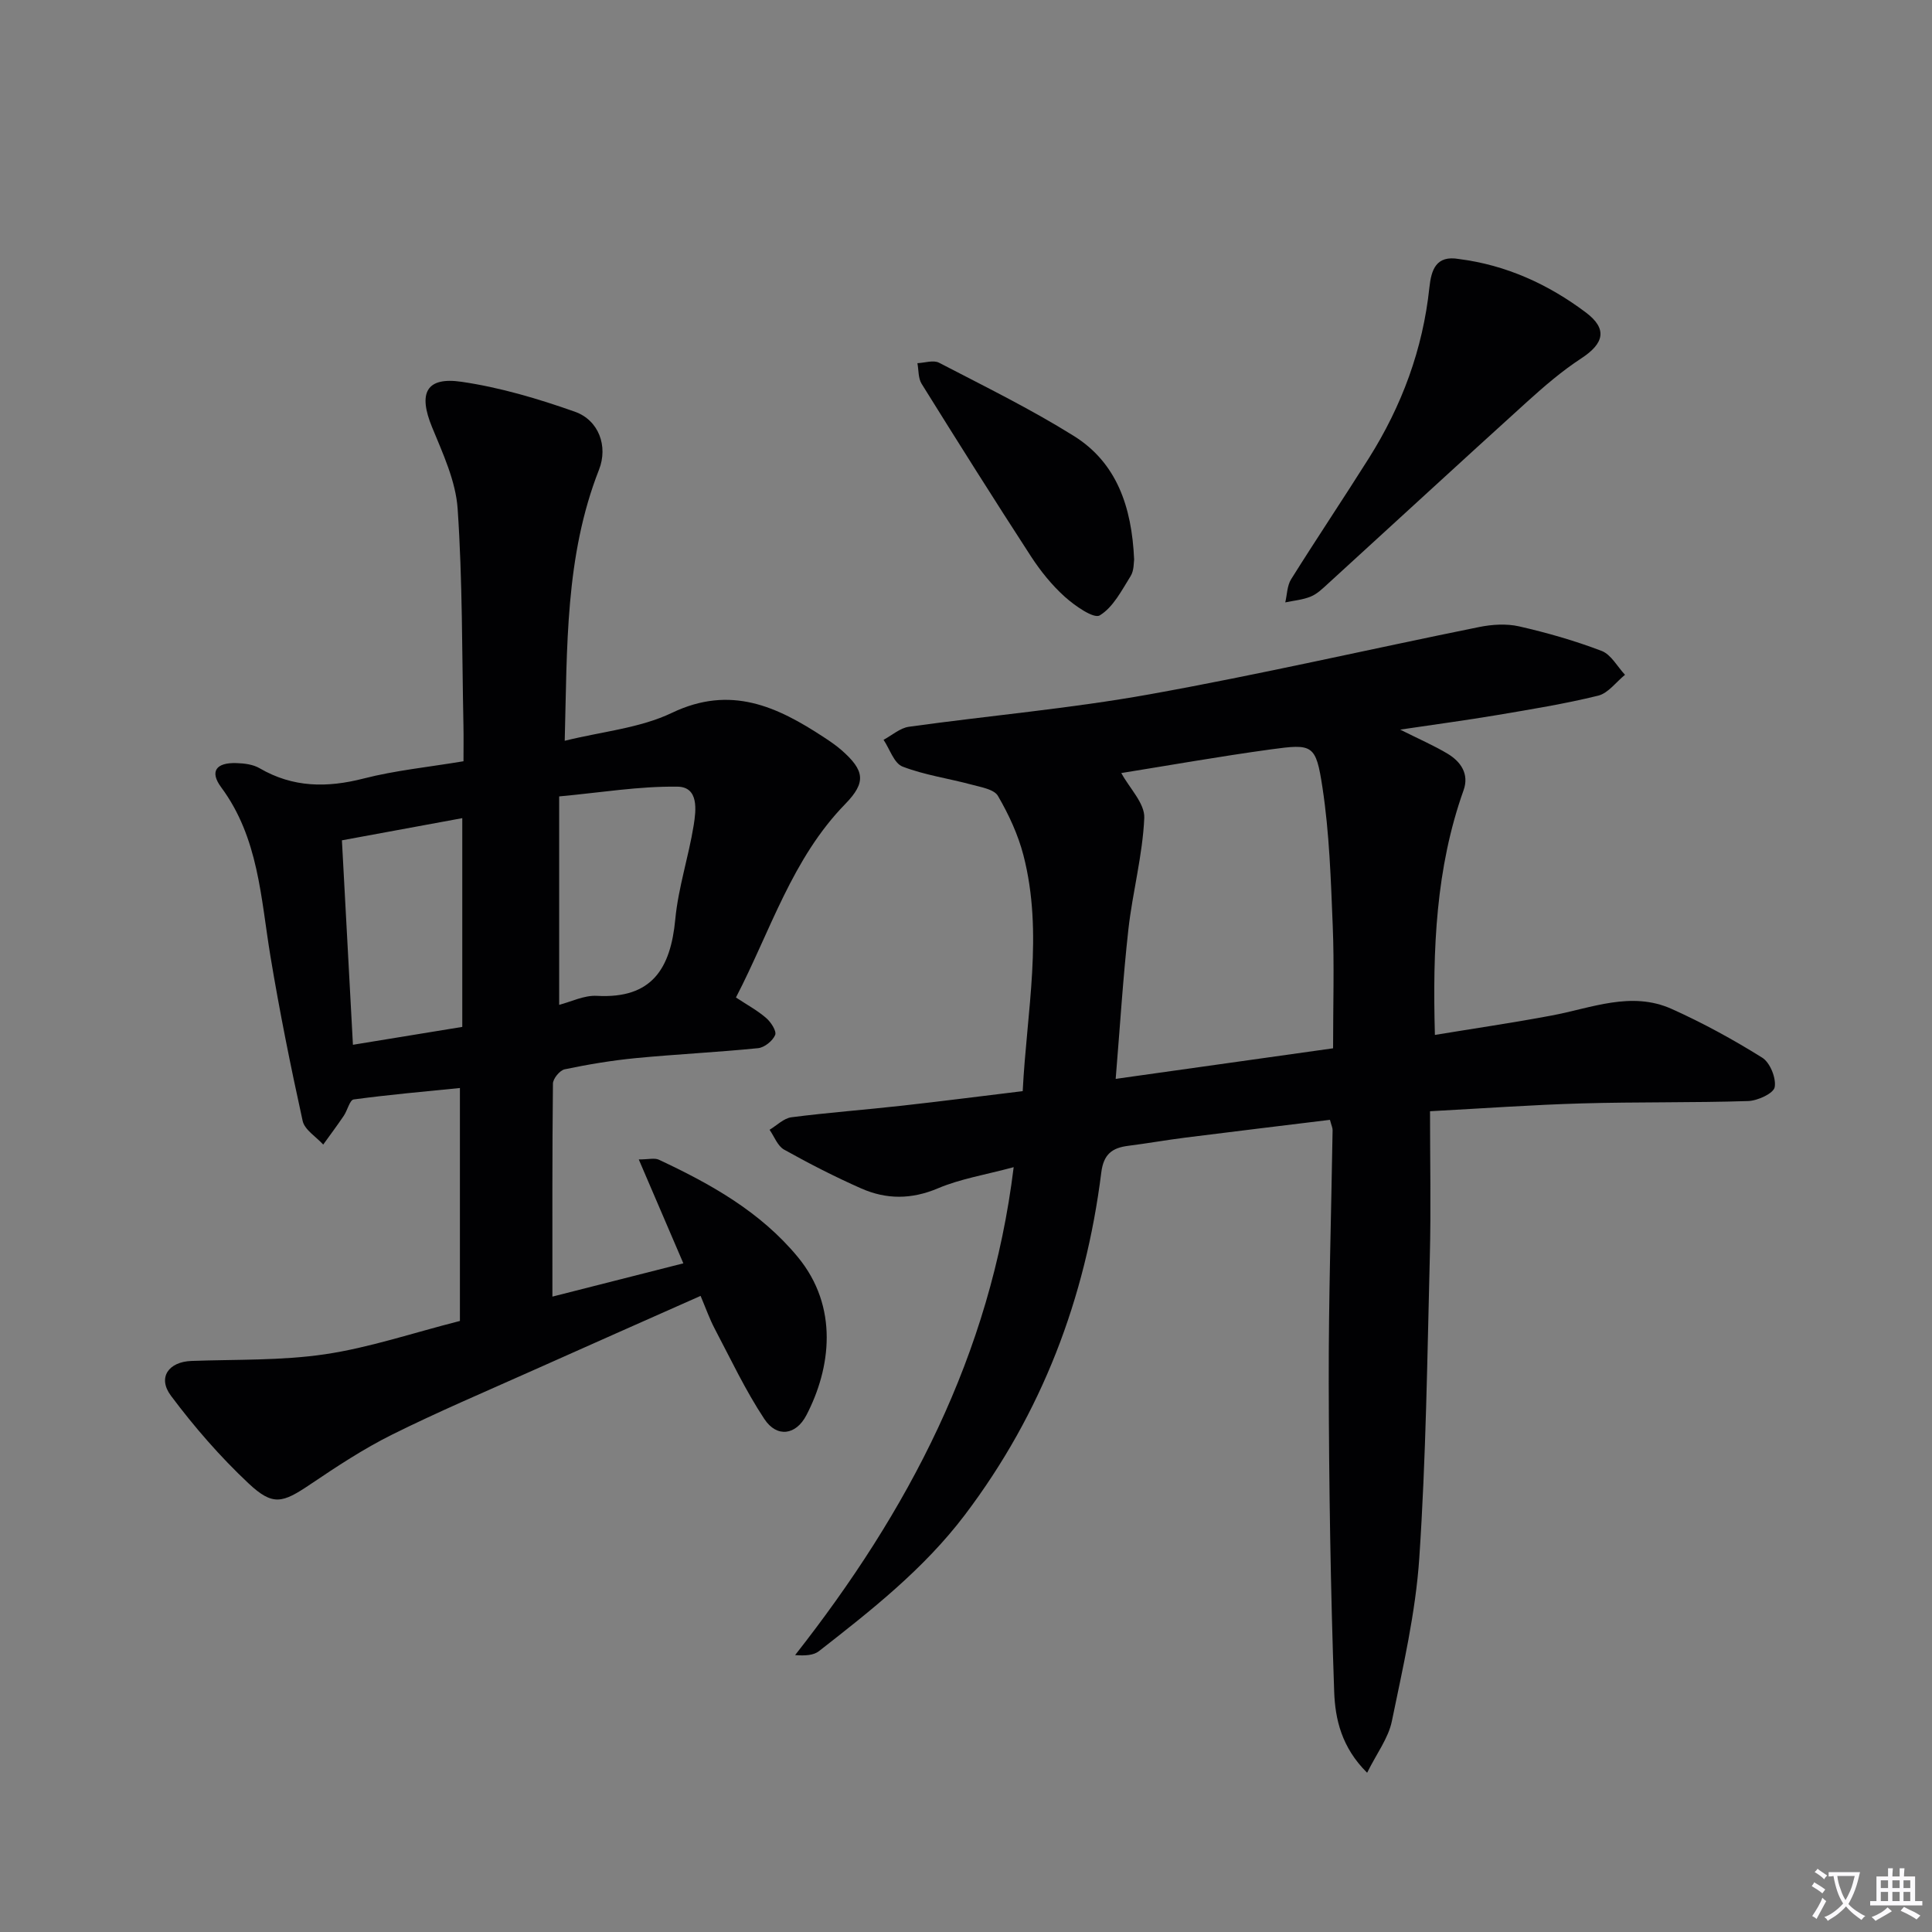
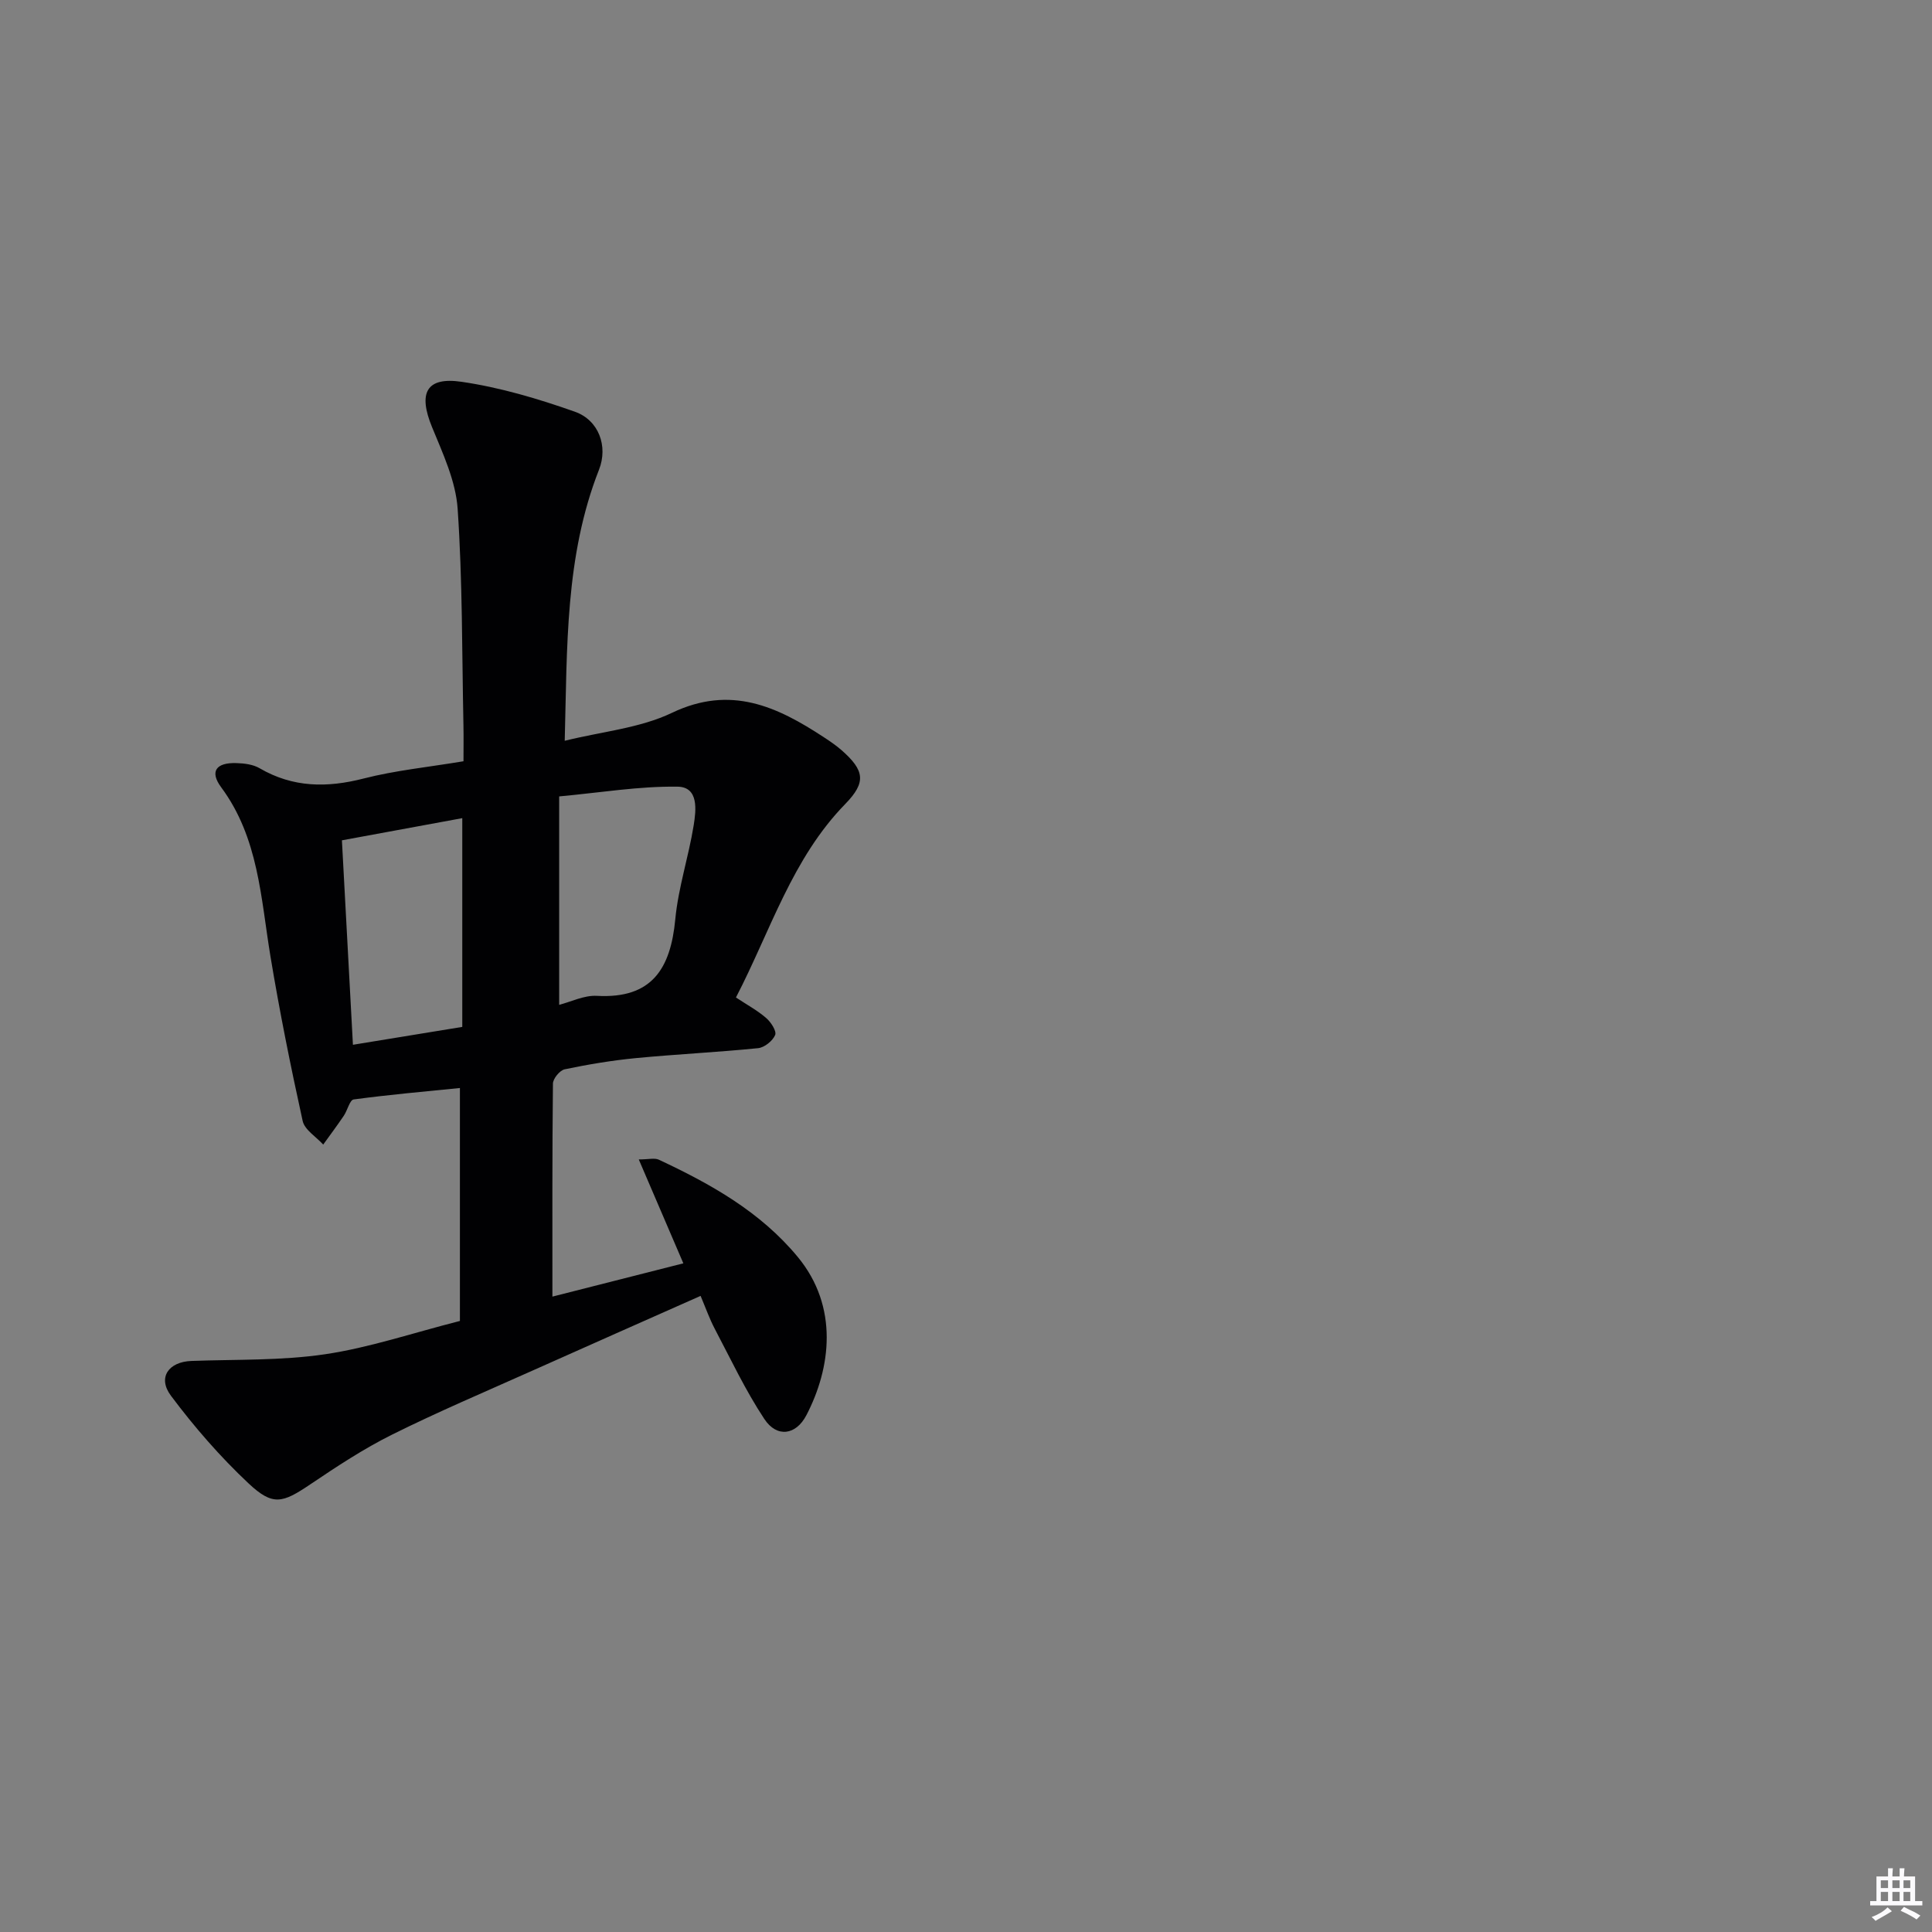
<svg xmlns="http://www.w3.org/2000/svg" enable-background="new 0 0 400 400" viewBox="0 0 400 400">
  <rect x="0" y="0" width="400" height="400" fill="#808080" stroke="none" />
-   <path d="m377.9 391.2c-.2.3-.4.5-.6.8-.7-.6-1.4-1-2.2-1.5.2-.3.4-.5.5-.8.6.4 1.4.8 2.3 1.5zm-1.8 6.1c-.2-.2-.5-.4-.9-.6.4-.6.8-1.2 1.2-1.9s.7-1.3.9-1.9c.3.3.5.5.8.7-.7 1.3-1.4 2.6-2 3.7zm2.2-9c-.3.3-.5.5-.6.8-.6-.6-1.3-1.1-2-1.5.3-.3.5-.5.6-.7.6.5 1.3.9 2 1.4zm.3.2v-.9h2 4.5c-.3 1.3-.6 2.5-1 3.6s-.9 2.1-1.4 3c.4.5 1 1 1.6 1.4s1.2.8 1.9 1.1c-.3.2-.5.4-.8.8-.4-.3-1-.7-1.6-1.2s-1.2-1.1-1.6-1.6c-.5.6-1.1 1.1-1.7 1.6s-1.4.9-2.1 1.4c-.1-.3-.3-.5-.7-.8.6-.2 1.2-.5 1.9-1s1.4-1.1 2-1.8c-.5-.8-.9-1.6-1.2-2.5s-.6-2-.8-3.2c-.4.1-.7.1-1 .1zm2.5 2.7c.3 1 .7 1.7 1 2.2.3-.5.6-1.1 1-2s.6-1.9.9-3h-3.2-.4c.1.9.3 1.8.7 2.8z" fill="#fbfafc" />
  <path d="m396.5 388.5v1.5 3.6h1.5v.9c-.4 0-1 0-1.7 0h-7.9c-.5 0-.9 0-1.2 0v-.9h1.3v-3.5c0-.7 0-1.2 0-1.6h2.4c0-.8 0-1.4 0-1.7h1c0 .3-.1.8-.1 1.7h1.5c0-.8 0-1.4 0-1.7h1c0 .3-.1.9-.1 1.7zm-8.2 9.2c-.2-.3-.5-.5-.8-.8.8-.3 1.4-.6 1.9-.9s1-.7 1.4-1.1c.3.3.6.5.9.8-1.6 1-2.8 1.6-3.4 2zm2.6-6.8v-1.6h-1.5v1.6zm0 2.7v-1.9h-1.5v1.9zm2.4-2.7v-1.6h-1.5v1.6zm0 2.7v-1.9h-1.5v1.9zm.2 2 .7-.8c.4.2.9.5 1.6.8s1.3.7 1.8 1c-.3.3-.5.5-.8.8-.4-.3-1.5-1-3.3-1.8zm2-4.7v-1.6h-1.4v1.6zm0 2.7v-1.9h-1.4v1.9z" fill="#fbfafc" />
  <g fill="#010103">
-     <path d="m209.87 241.65c-5.85 1.58-11.01 2.4-15.68 4.38-5.48 2.32-10.68 2.32-15.87.03-5.46-2.41-10.78-5.14-15.99-8.05-1.34-.75-2.02-2.7-3-4.1 1.5-.9 2.93-2.38 4.52-2.59 7.58-.98 15.21-1.54 22.8-2.39 8.23-.91 16.45-1.98 25.09-3.02.83-16.53 4.32-32.68.15-48.84-1.11-4.28-3.05-8.46-5.28-12.29-.81-1.38-3.54-1.81-5.48-2.34-4.75-1.28-9.71-1.97-14.27-3.73-1.76-.68-2.64-3.62-3.93-5.54 1.74-.93 3.41-2.44 5.24-2.7 16.6-2.31 33.36-3.76 49.84-6.72 22.84-4.1 45.48-9.33 68.23-13.93 2.67-.54 5.65-.73 8.26-.14 5.8 1.32 11.56 2.97 17.11 5.09 1.95.75 3.24 3.24 4.83 4.94-1.84 1.49-3.48 3.81-5.56 4.32-6.91 1.7-13.97 2.84-21 4.03-6.31 1.06-12.66 1.91-19.99 3 3.95 1.98 6.98 3.29 9.79 4.97 2.78 1.66 4.53 4.23 3.34 7.57-5.74 16.11-6.43 32.81-5.94 50.67 8.06-1.33 16.15-2.51 24.18-4.02 8.24-1.54 16.46-5.11 24.82-1.37 6.47 2.9 12.75 6.34 18.77 10.1 1.62 1.01 2.92 4.23 2.58 6.11-.24 1.29-3.53 2.81-5.51 2.87-11.49.37-22.99.16-34.48.49-10.12.29-20.23 1.02-31.37 1.62 0 10.25.21 20.19-.04 30.13-.53 20.79-.79 41.61-2.18 62.35-.76 11.35-3.38 22.61-5.68 33.8-.72 3.52-3.15 6.69-5.12 10.68-5.31-5.25-6.62-11.15-6.82-16.74-.75-21.28-1.08-42.59-1.13-63.88-.04-17.47.52-34.94.8-52.42.01-.47-.23-.94-.55-2.14-9.96 1.22-19.95 2.42-29.93 3.68-3.96.5-7.89 1.2-11.84 1.7-3.33.42-5.1 1.74-5.57 5.52-3.27 26.05-12.28 49.81-28.26 70.91-8.49 11.2-19.3 19.68-30.19 28.19-1.12.87-2.83.98-4.94.82 23.37-29.76 40.47-62.02 45.25-101.02zm21.12-18.28c15.34-2.16 30.1-4.24 45.01-6.33 0-9.04.26-17.19-.07-25.32-.39-9.58-.69-19.23-2.13-28.68-1.36-8.94-2.01-9.07-10.67-7.89-10.71 1.47-21.37 3.36-30.98 4.9 1.71 3.15 4.89 6.29 4.76 9.29-.34 7.72-2.42 15.34-3.29 23.07-1.11 9.99-1.73 20.05-2.63 30.96z" />
    <path d="m95.22 273.49c0-16.2 0-32.12 0-48.23-7.27.73-14.66 1.38-22 2.37-.81.11-1.28 2.25-2.03 3.36-1.37 2.03-2.84 3.99-4.27 5.98-1.47-1.62-3.85-3.04-4.26-4.9-2.49-11.31-4.78-22.67-6.67-34.09-2-12.09-2.44-24.5-10.19-34.97-2.44-3.29-1.07-5.16 3.16-5.02 1.62.05 3.43.27 4.78 1.06 6.91 4.03 13.97 4.08 21.56 2.13 6.55-1.68 13.36-2.35 20.66-3.57 0-2.57.04-5.02-.01-7.47-.31-14.94-.18-29.91-1.2-44.8-.39-5.74-3.06-11.44-5.3-16.91-2.89-7.02-1.26-10.47 6.13-9.38 7.95 1.16 15.83 3.5 23.44 6.19 4.97 1.76 6.9 7.16 5 12-7.05 17.94-6.58 36.75-7.1 56.13 7.73-1.92 15.57-2.61 22.21-5.79 12.15-5.81 21.77-1.3 31.49 5.09 1.25.82 2.5 1.67 3.62 2.65 4.77 4.2 5.14 6.64.77 11.13-11.03 11.3-15.45 26.2-22.64 40.07 2.24 1.48 4.42 2.66 6.26 4.25.98.84 2.19 2.71 1.86 3.51-.51 1.22-2.21 2.59-3.52 2.73-8.42.85-16.89 1.25-25.32 2.06-4.94.48-9.87 1.3-14.74 2.32-1.01.21-2.42 1.93-2.43 2.96-.16 14.61-.11 29.23-.11 44.1 8.39-2.13 17.61-4.48 27.11-6.89-3.12-7.27-6.03-14.06-9.23-21.51 2.03 0 3.28-.36 4.17.06 10.74 5.03 20.99 10.75 28.74 20.12 8.57 10.37 6.84 23.09 1.79 32.78-2.15 4.13-6.1 4.71-8.7.78-3.92-5.92-6.97-12.42-10.29-18.72-1.06-2.02-1.82-4.19-2.91-6.77-11.89 5.28-23.38 10.36-34.85 15.49-9.7 4.34-19.51 8.5-29.02 13.23-5.91 2.94-11.48 6.62-16.97 10.32-5.72 3.85-7.7 4.52-12.74-.21-5.88-5.52-11.25-11.7-16.08-18.16-2.83-3.79-.46-7.03 4.24-7.2 9.24-.34 18.59-.04 27.69-1.39 9.15-1.36 18.04-4.38 27.9-6.89zm20.55-65.45c2.44-.62 5.16-2.01 7.81-1.86 11.41.63 15.26-5.64 16.23-15.85.62-6.55 2.76-12.94 3.81-19.46.5-3.13 1.09-7.94-3.35-8-7.96-.11-15.94 1.23-24.5 2.02zm-42.7 8.27c7.94-1.3 15.31-2.5 22.64-3.7 0-14.69 0-28.77 0-43.22-8.35 1.54-16.41 3.02-24.92 4.59.76 14.19 1.5 27.87 2.28 42.33z" />
-     <path d="m302.08 53.63c9.74 1.24 18.46 5.21 26.25 11.06 4.54 3.41 3.78 6.42-.95 9.51-4 2.61-7.67 5.78-11.22 8.99-13.78 12.48-27.45 25.09-41.19 37.63-1.1 1-2.23 2.13-3.57 2.68-1.65.69-3.53.84-5.3 1.22.38-1.61.38-3.46 1.21-4.79 5.28-8.43 10.82-16.69 16.12-25.1 6.81-10.82 11.16-22.53 12.51-35.31.39-3.6 1.34-6.74 6.14-5.89z" />
-     <path d="m234.81 115.85c-.1.54.01 2.25-.73 3.43-1.85 2.96-3.62 6.46-6.39 8.13-1.24.75-5.16-1.99-7.23-3.85-2.68-2.41-5.03-5.33-7.01-8.37-7.68-11.83-15.19-23.76-22.64-35.73-.72-1.16-.6-2.83-.87-4.27 1.51-.06 3.31-.7 4.48-.09 9.38 4.87 18.91 9.55 27.86 15.13 8.87 5.52 12.05 14.6 12.53 25.62z" />
  </g>
</svg>